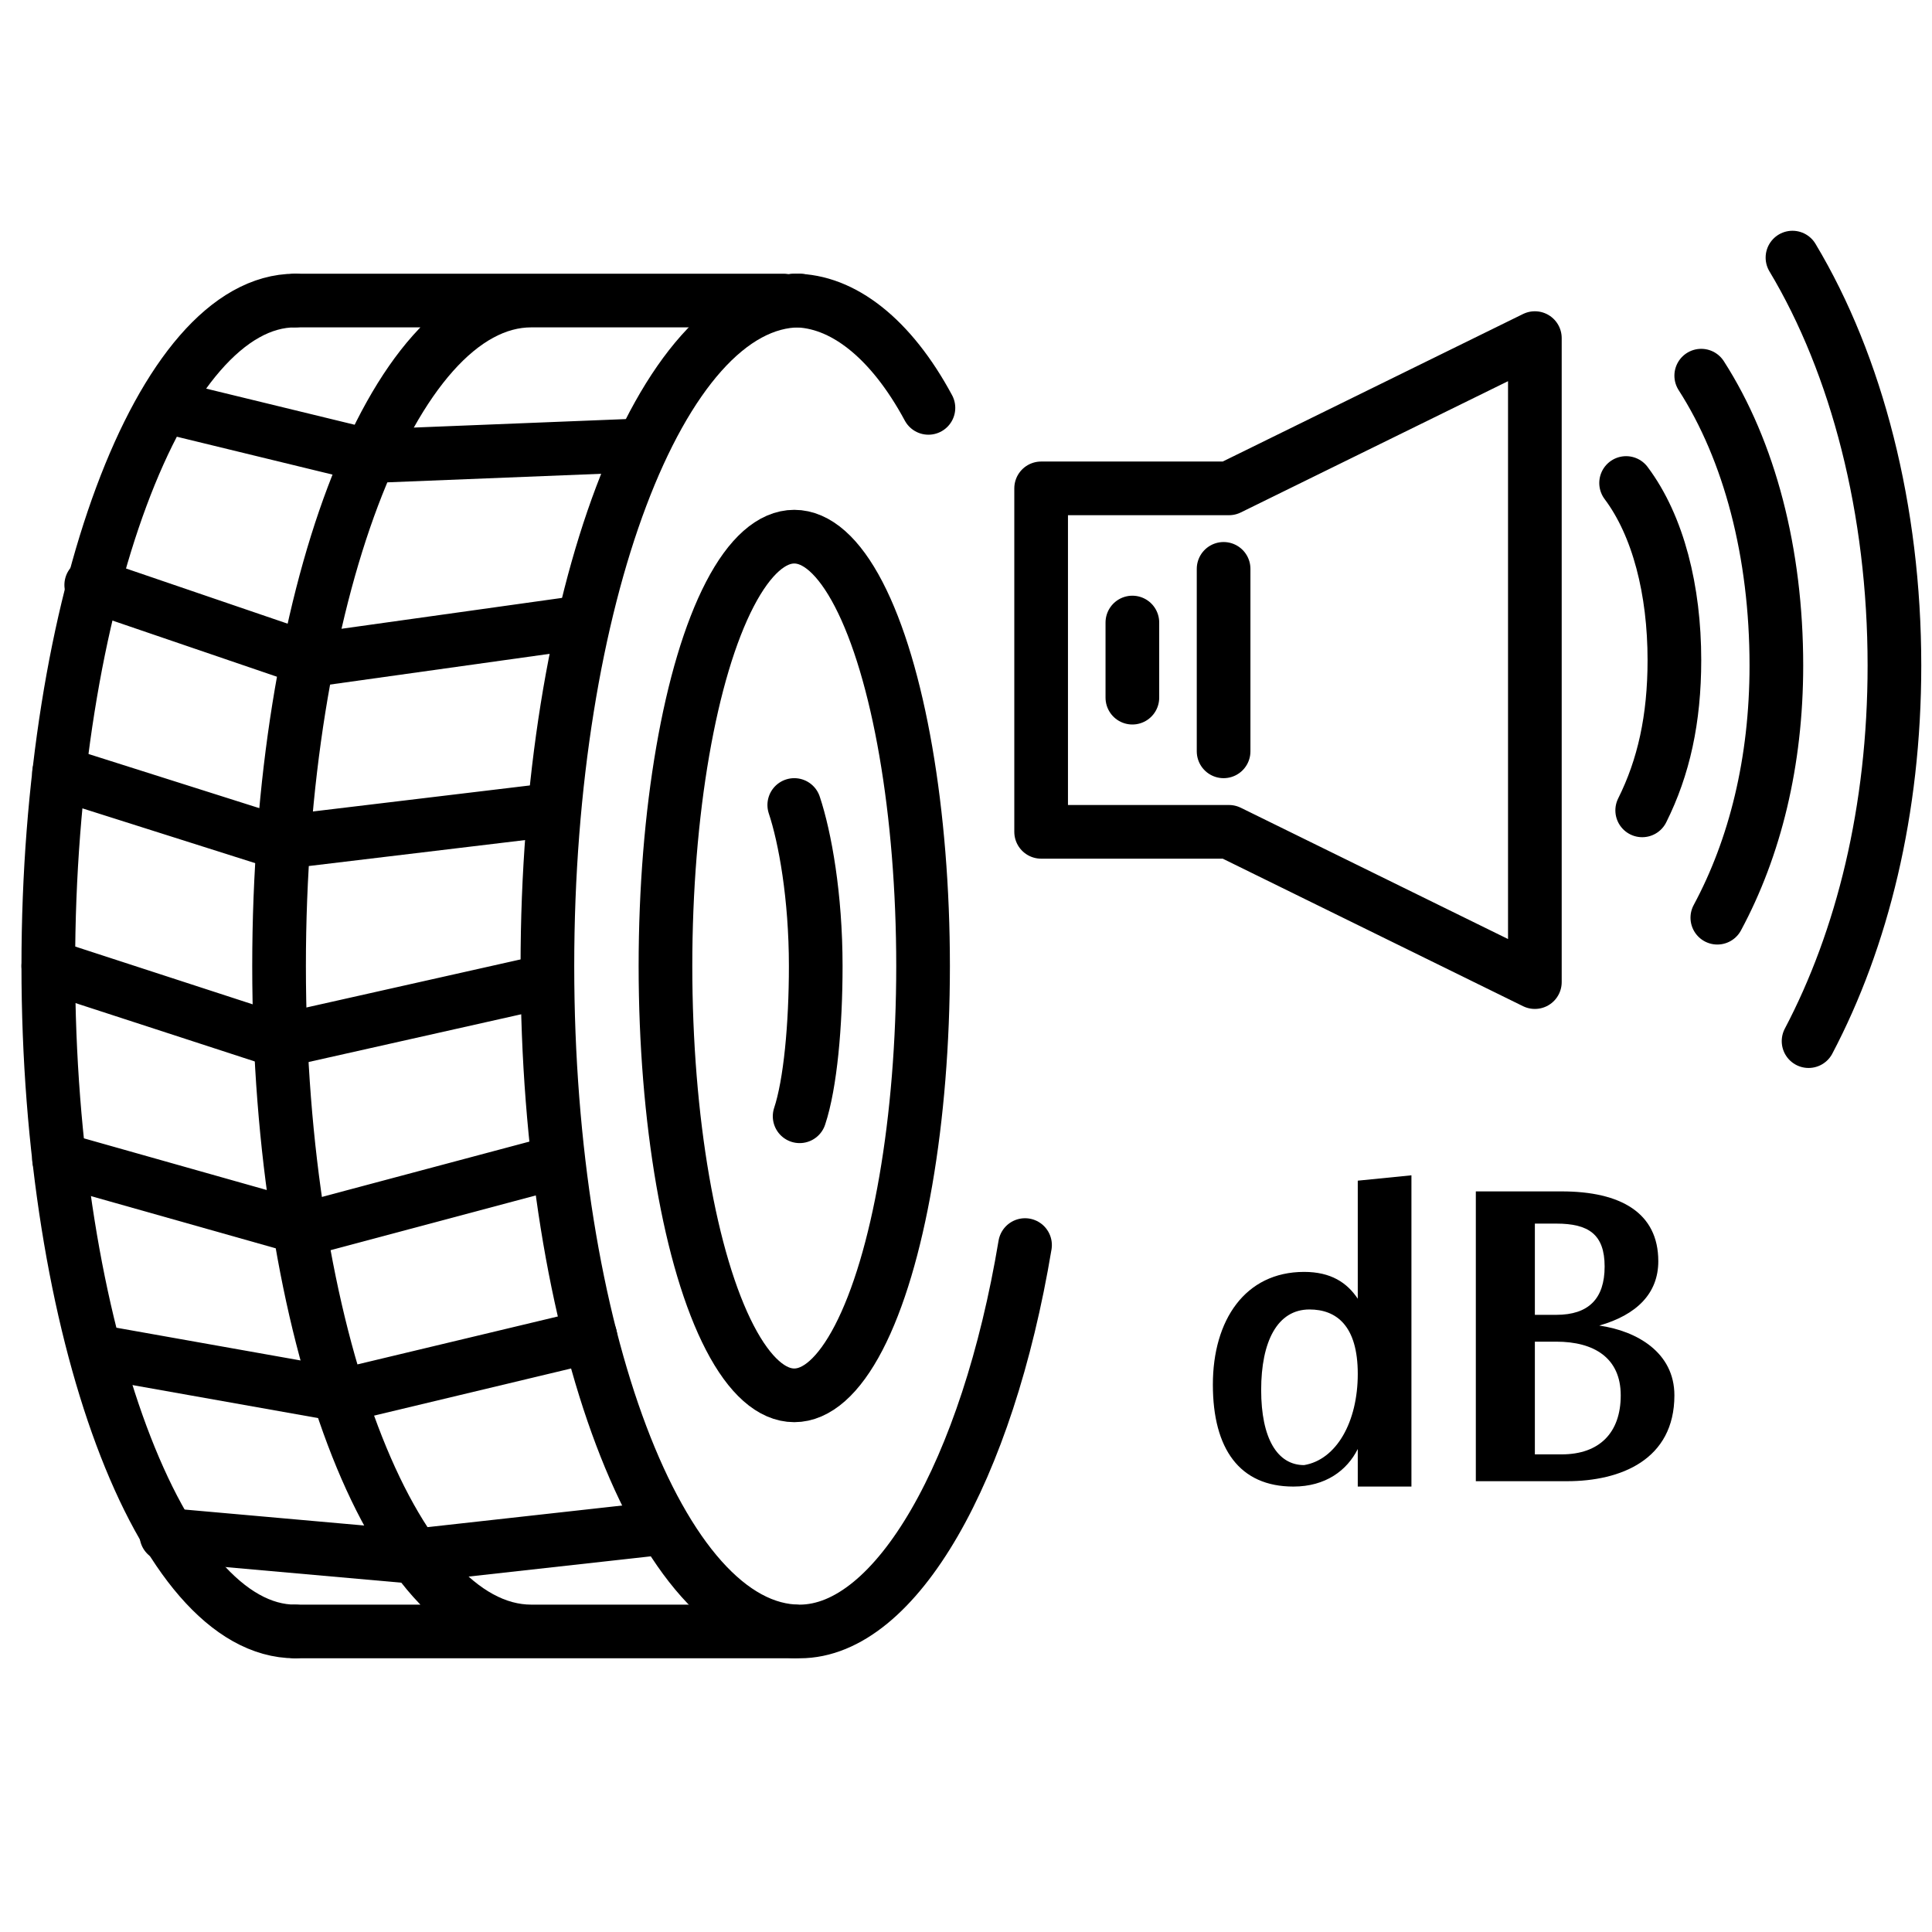
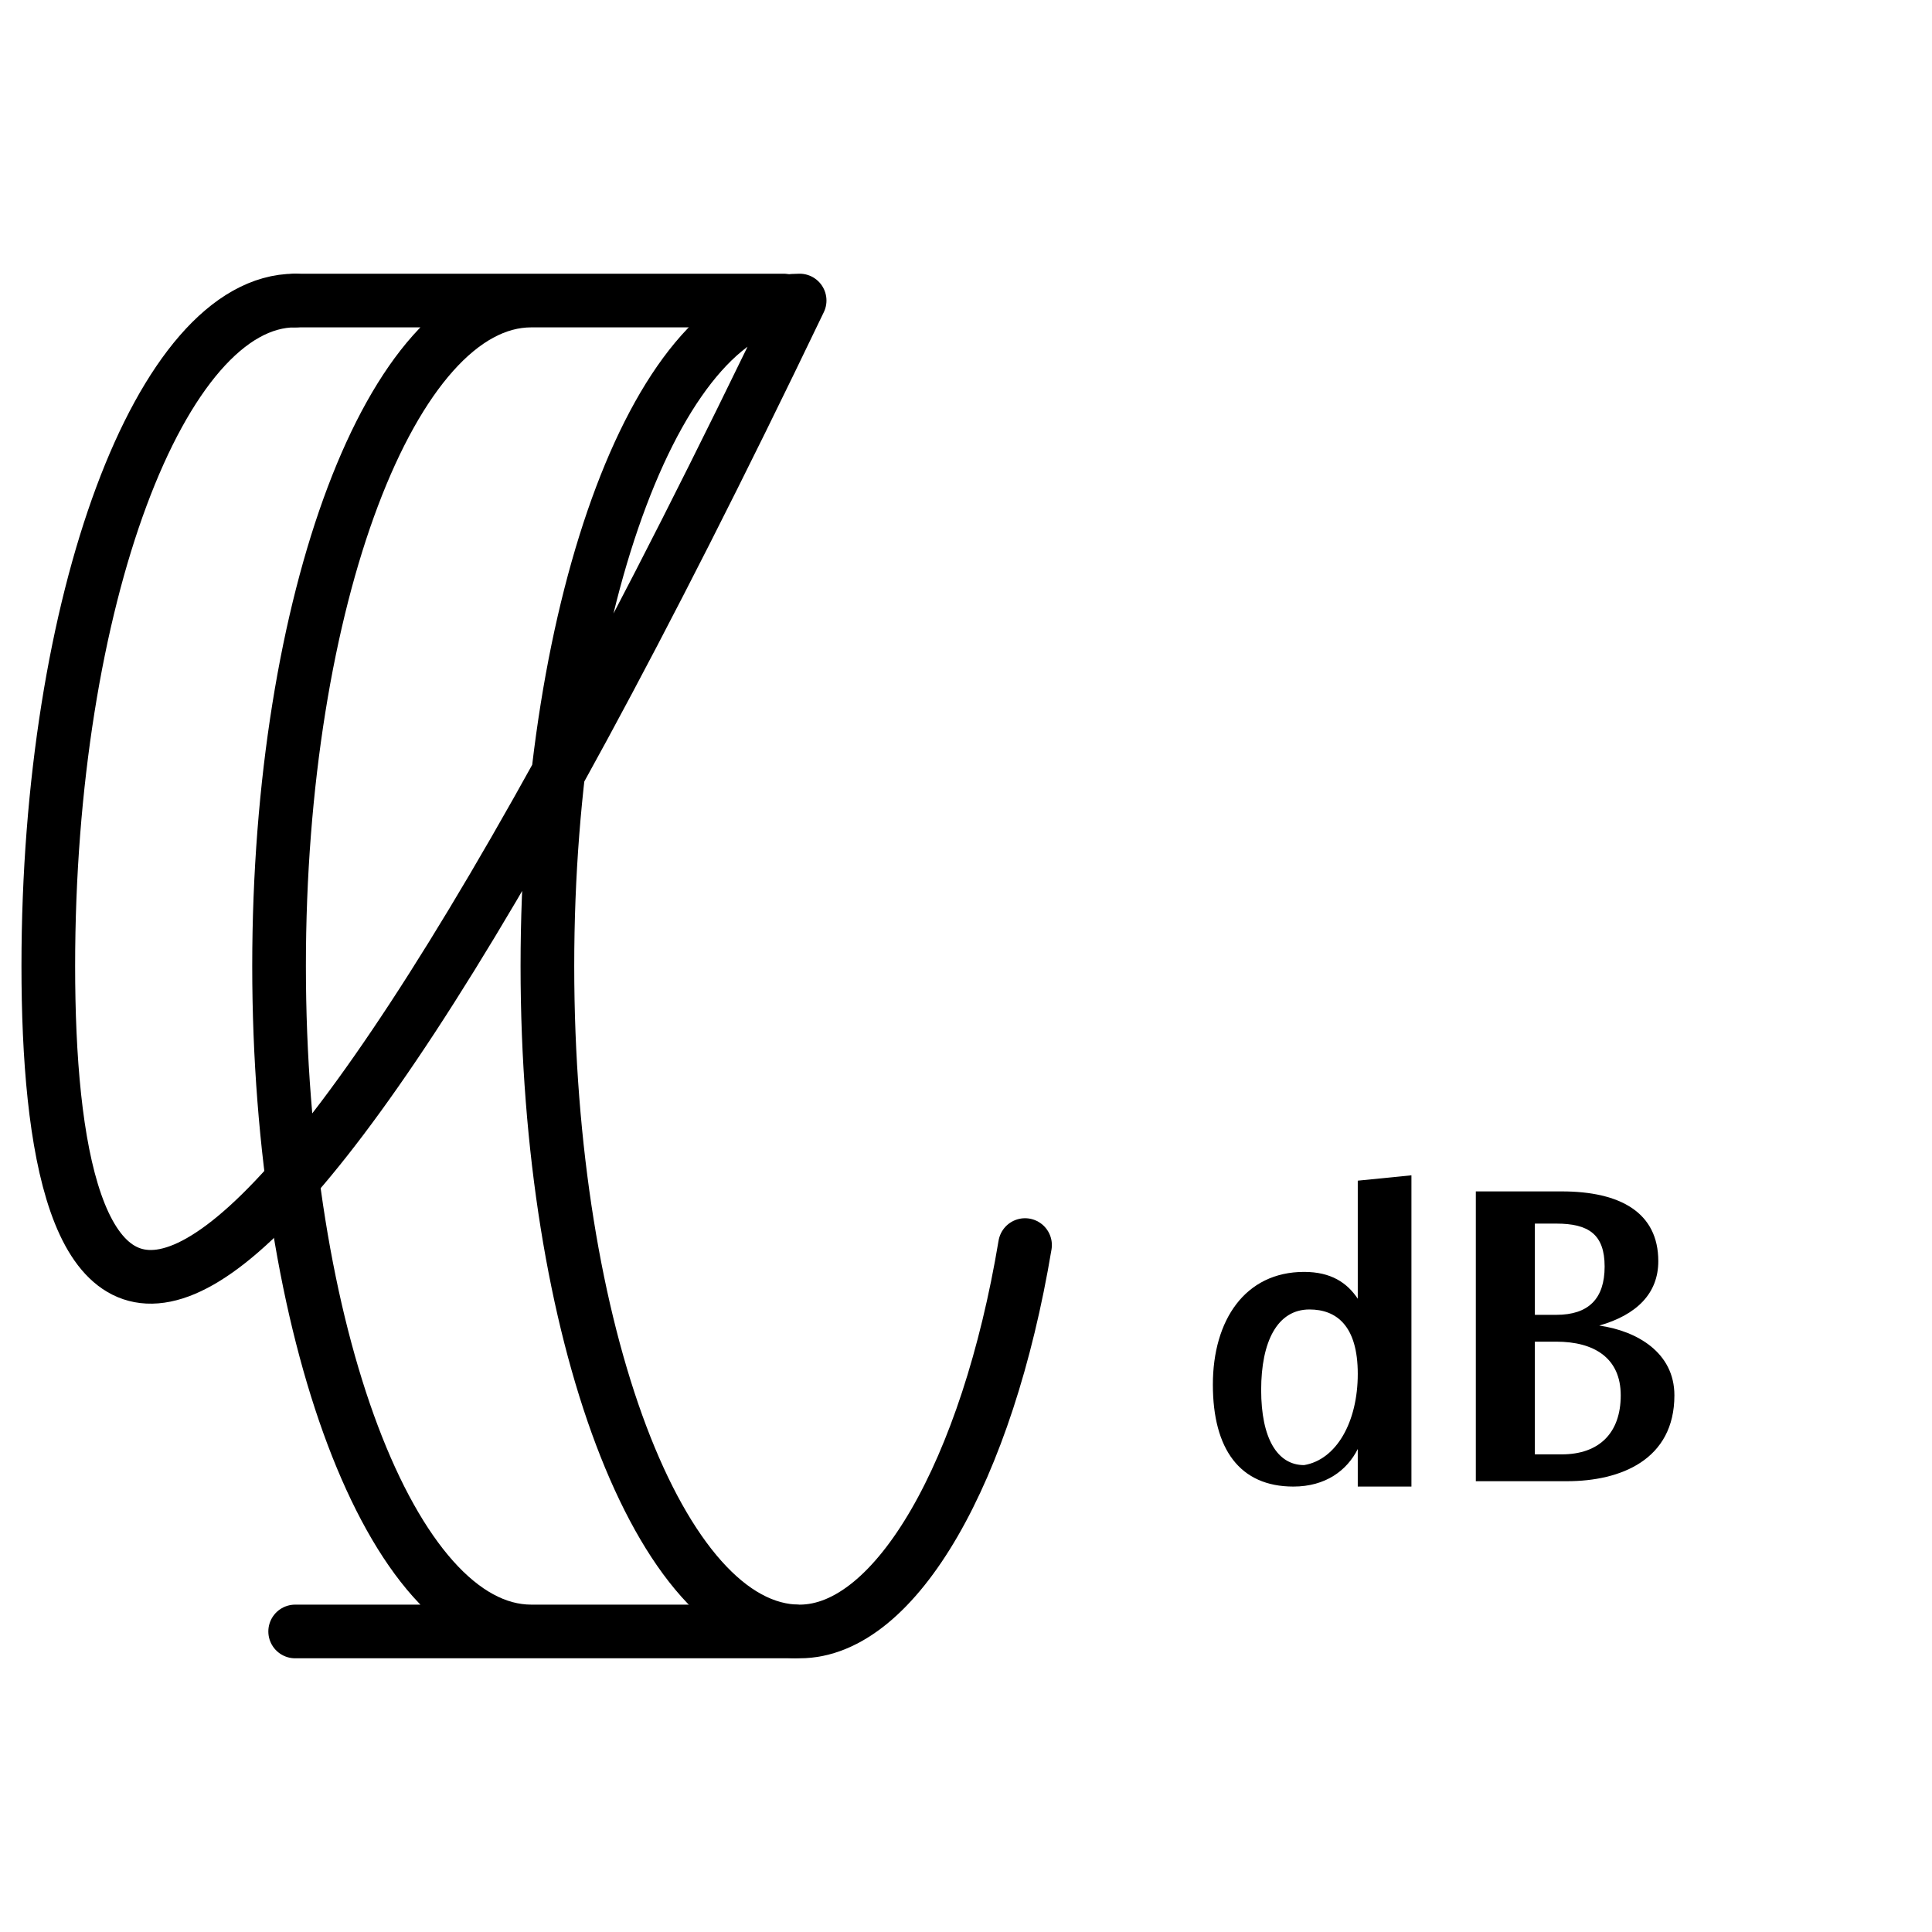
<svg xmlns="http://www.w3.org/2000/svg" viewBox="0 0 36 36">
  <style>.st13{fill:none;stroke:#000;stroke-linecap:round;stroke-linejoin:round}</style>
  <g id="efficiency">
-     <path d="M22.9 9.1h-3.5v6.4h3.5l5.7 2.8v-12zM22.8 10.6V14M21.1 11.6V13M30.3 9c.6.8.9 2 .9 3.3 0 1.1-.2 2-.6 2.8M31.7 7c.9 1.4 1.4 3.3 1.4 5.4 0 1.8-.4 3.4-1.1 4.7M33.4 4.8c1.2 2 1.9 4.7 1.9 7.6 0 2.7-.6 5.1-1.6 7" class="st13" />
    <g>
      <path d="M26.3 27.7h-1V27c-.2.4-.6.7-1.2.7-1 0-1.5-.7-1.5-1.9s.6-2.1 1.7-2.1c.5 0 .8.2 1 .5V22l1-.1v5.8zm-1-2.1c0-.9-.4-1.2-.9-1.2-.6 0-.9.6-.9 1.5s.3 1.4.8 1.4c.6-.1 1-.8 1-1.7zM30.9 23.5c0 .6-.4 1-1.1 1.2.7.1 1.4.5 1.4 1.3 0 1.2-1 1.6-2 1.6h-1.7v-5.4h1.6c1.1 0 1.8.4 1.8 1.3zm-1 .1c0-.6-.3-.8-.9-.8h-.4v1.7h.4c.6 0 .9-.3.9-.9zm.3 2.4c0-.7-.5-1-1.2-1h-.4v2.1h.5c.7 0 1.1-.4 1.1-1.1z" />
    </g>
-     <path d="M19.1 23.2c-.7 4.2-2.4 7.2-4.2 7.2-2.6 0-4.7-5.6-4.7-12.4s2.1-12.4 4.7-12.4M5.5 30.4C3 30.4.9 24.8.9 18S3 5.6 5.5 5.6" class="st13" />
+     <path d="M19.1 23.2c-.7 4.2-2.4 7.2-4.2 7.2-2.6 0-4.7-5.6-4.7-12.4s2.1-12.4 4.7-12.4C3 30.4.9 24.8.9 18S3 5.6 5.5 5.6" class="st13" />
    <path d="M9.9 30.4c-2.6 0-4.7-5.6-4.7-12.4S7.3 5.6 9.9 5.6M5.5 5.6h9.1M5.5 30.4h9.3" class="st13" />
-     <ellipse cx="14.8" cy="18" class="st13" rx="2.4" ry="8" />
-     <path d="M14.8 15c.2.6.4 1.7.4 3 0 1.1-.1 2.2-.3 2.8M14.8 5.6c.9 0 1.8.7 2.5 2M3.2 7.6l3.7.9 5-.2M1.7 10.9l4.1 1.4 5-.7M1.1 14.4l4.1 1.3 5-.6M.9 18l4.3 1.4 4.9-1.1M1.9 25.2l4.5.8 4.6-1.1M1.1 21.6l4.6 1.3 4.5-1.2M3.1 28.6l4.5.4 4.5-.5" class="st13" />
  </g>
</svg>